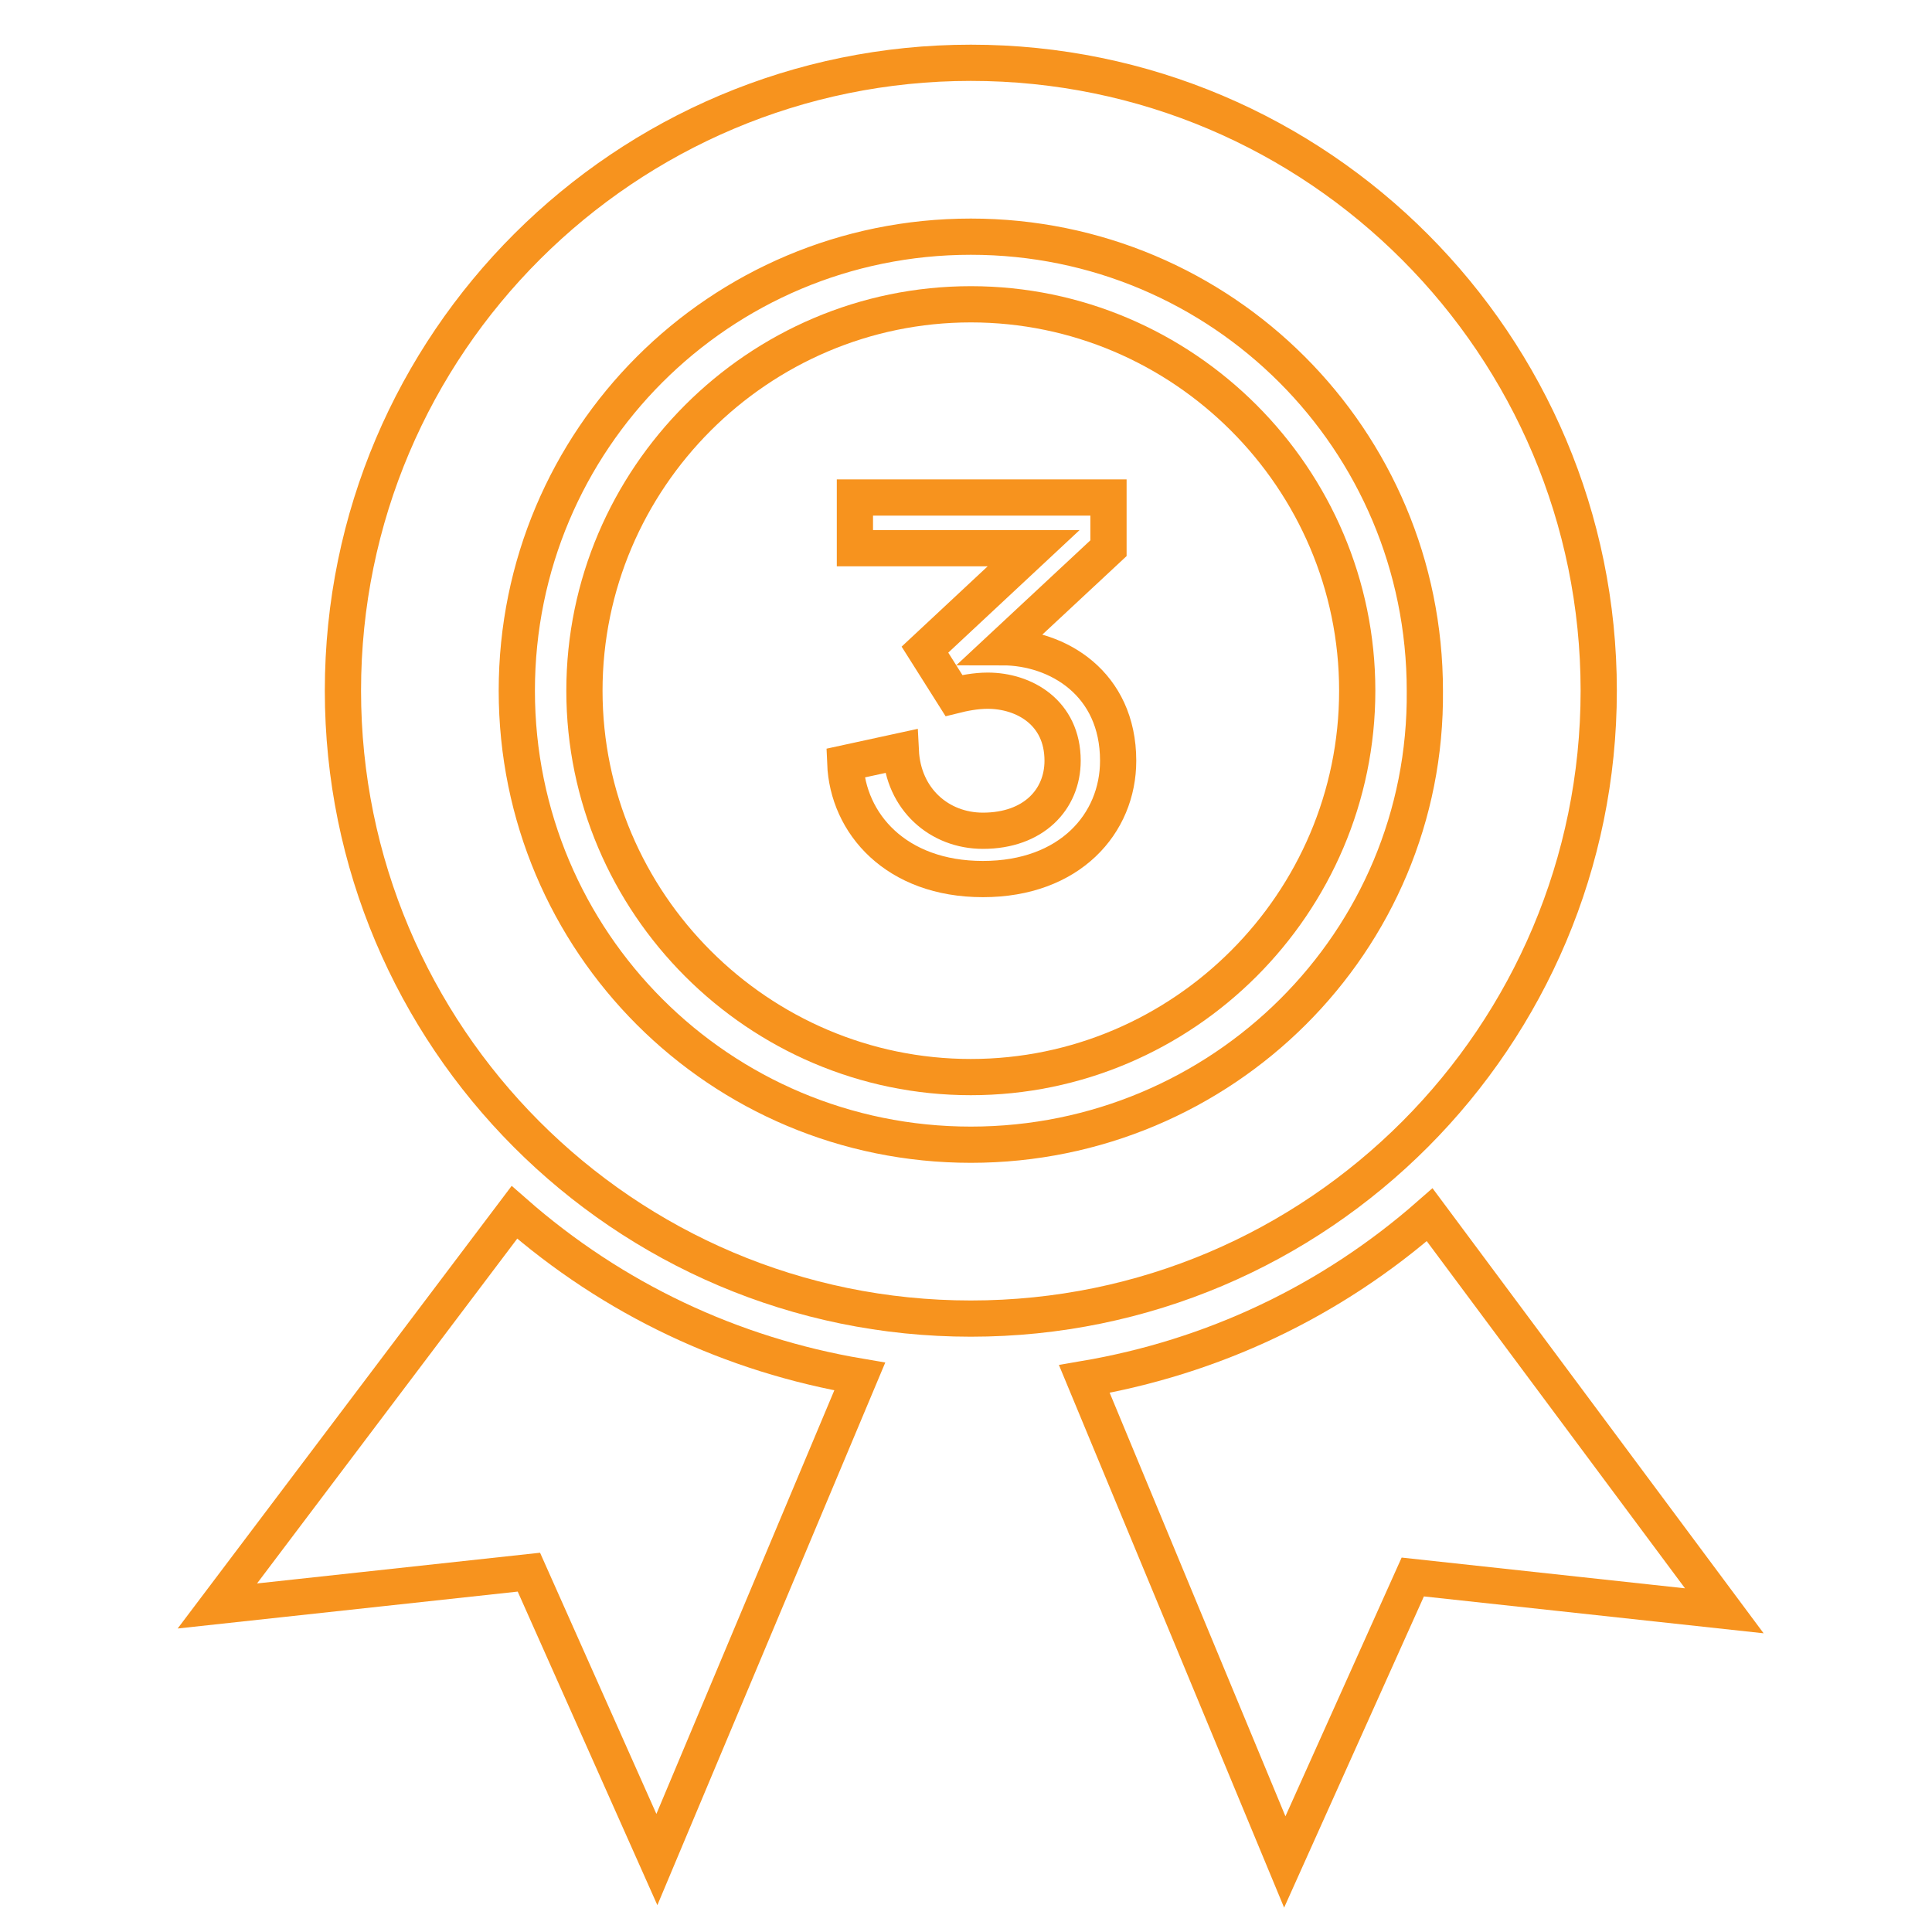
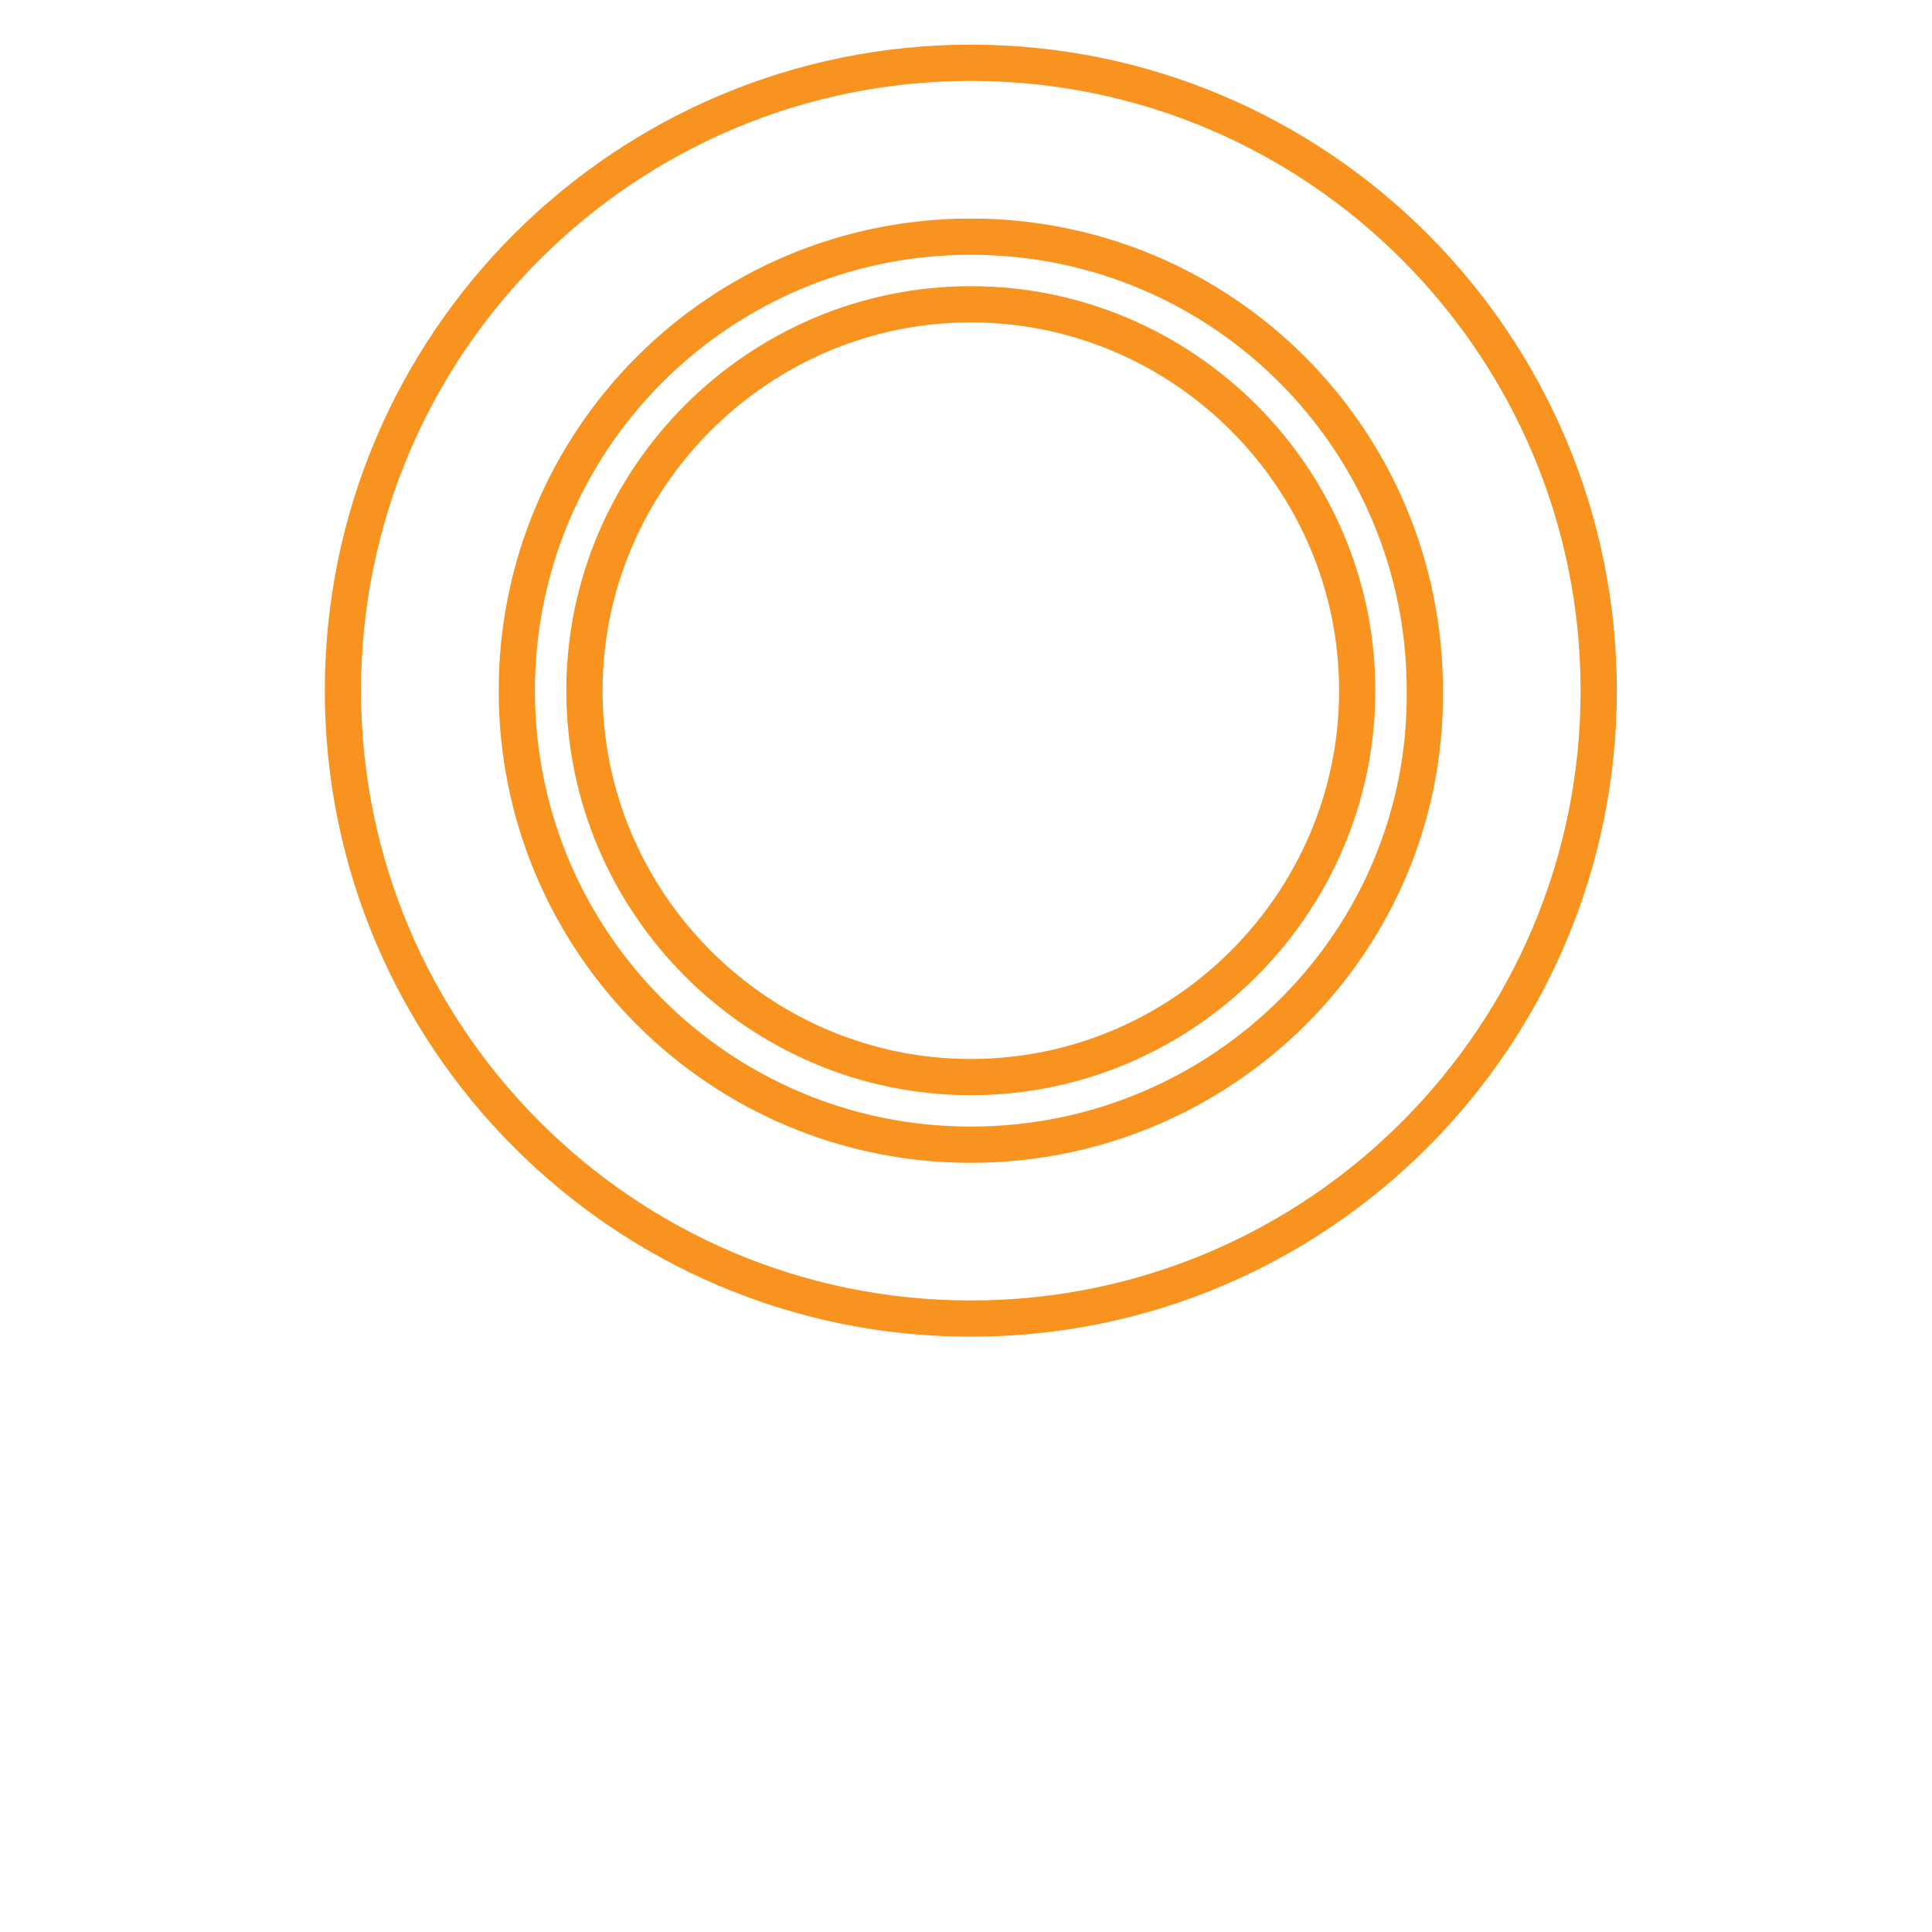
<svg xmlns="http://www.w3.org/2000/svg" enable-background="new 0 0 80 80" viewBox="0 0 80 80">
  <g fill="none" stroke="#f7931e" stroke-miterlimit="10" stroke-width="1.5">
-     <path d="m9 66.5 12.9-1.4 5.3 11.9 8.4-20c-5.3-.9-10.2-3.2-14.3-6.8z" />
-     <path d="m59.2 50.3c-4.1 3.6-9 5.9-14.3 6.8l8.3 20 5.3-11.8 12.9 1.4z" />
    <path d="m40.2 47.4c-10.4 0-18.8-8.4-18.8-18.8s8.4-18.8 18.8-18.8 18.8 8.4 18.8 18.8c.1 10.4-8.4 18.8-18.8 18.8m26-18.8c0-14.3-11.6-26-26-26-14.3 0-26 11.6-26 26 0 14.3 11.6 26 26 26s26-11.7 26-26" />
    <path d="m40.2 12.6c-8.8 0-16 7.2-16 16s7.2 16 16 16 16-7.2 16-16-7.2-16-16-16" />
-     <path d="m38.3 26.9 4.5-4.2h-7.4v-2.1h10.5v2.1l-4.4 4.1c2.3 0 4.8 1.5 4.8 4.7 0 2.6-2 4.9-5.6 4.9s-5.6-2.3-5.7-4.8l2.3-.5c.1 2 1.6 3.3 3.4 3.3 2.1 0 3.3-1.3 3.3-2.9 0-2-1.6-2.9-3.1-2.9-.5 0-1 .1-1.4.2z" />
  </g>
</svg>